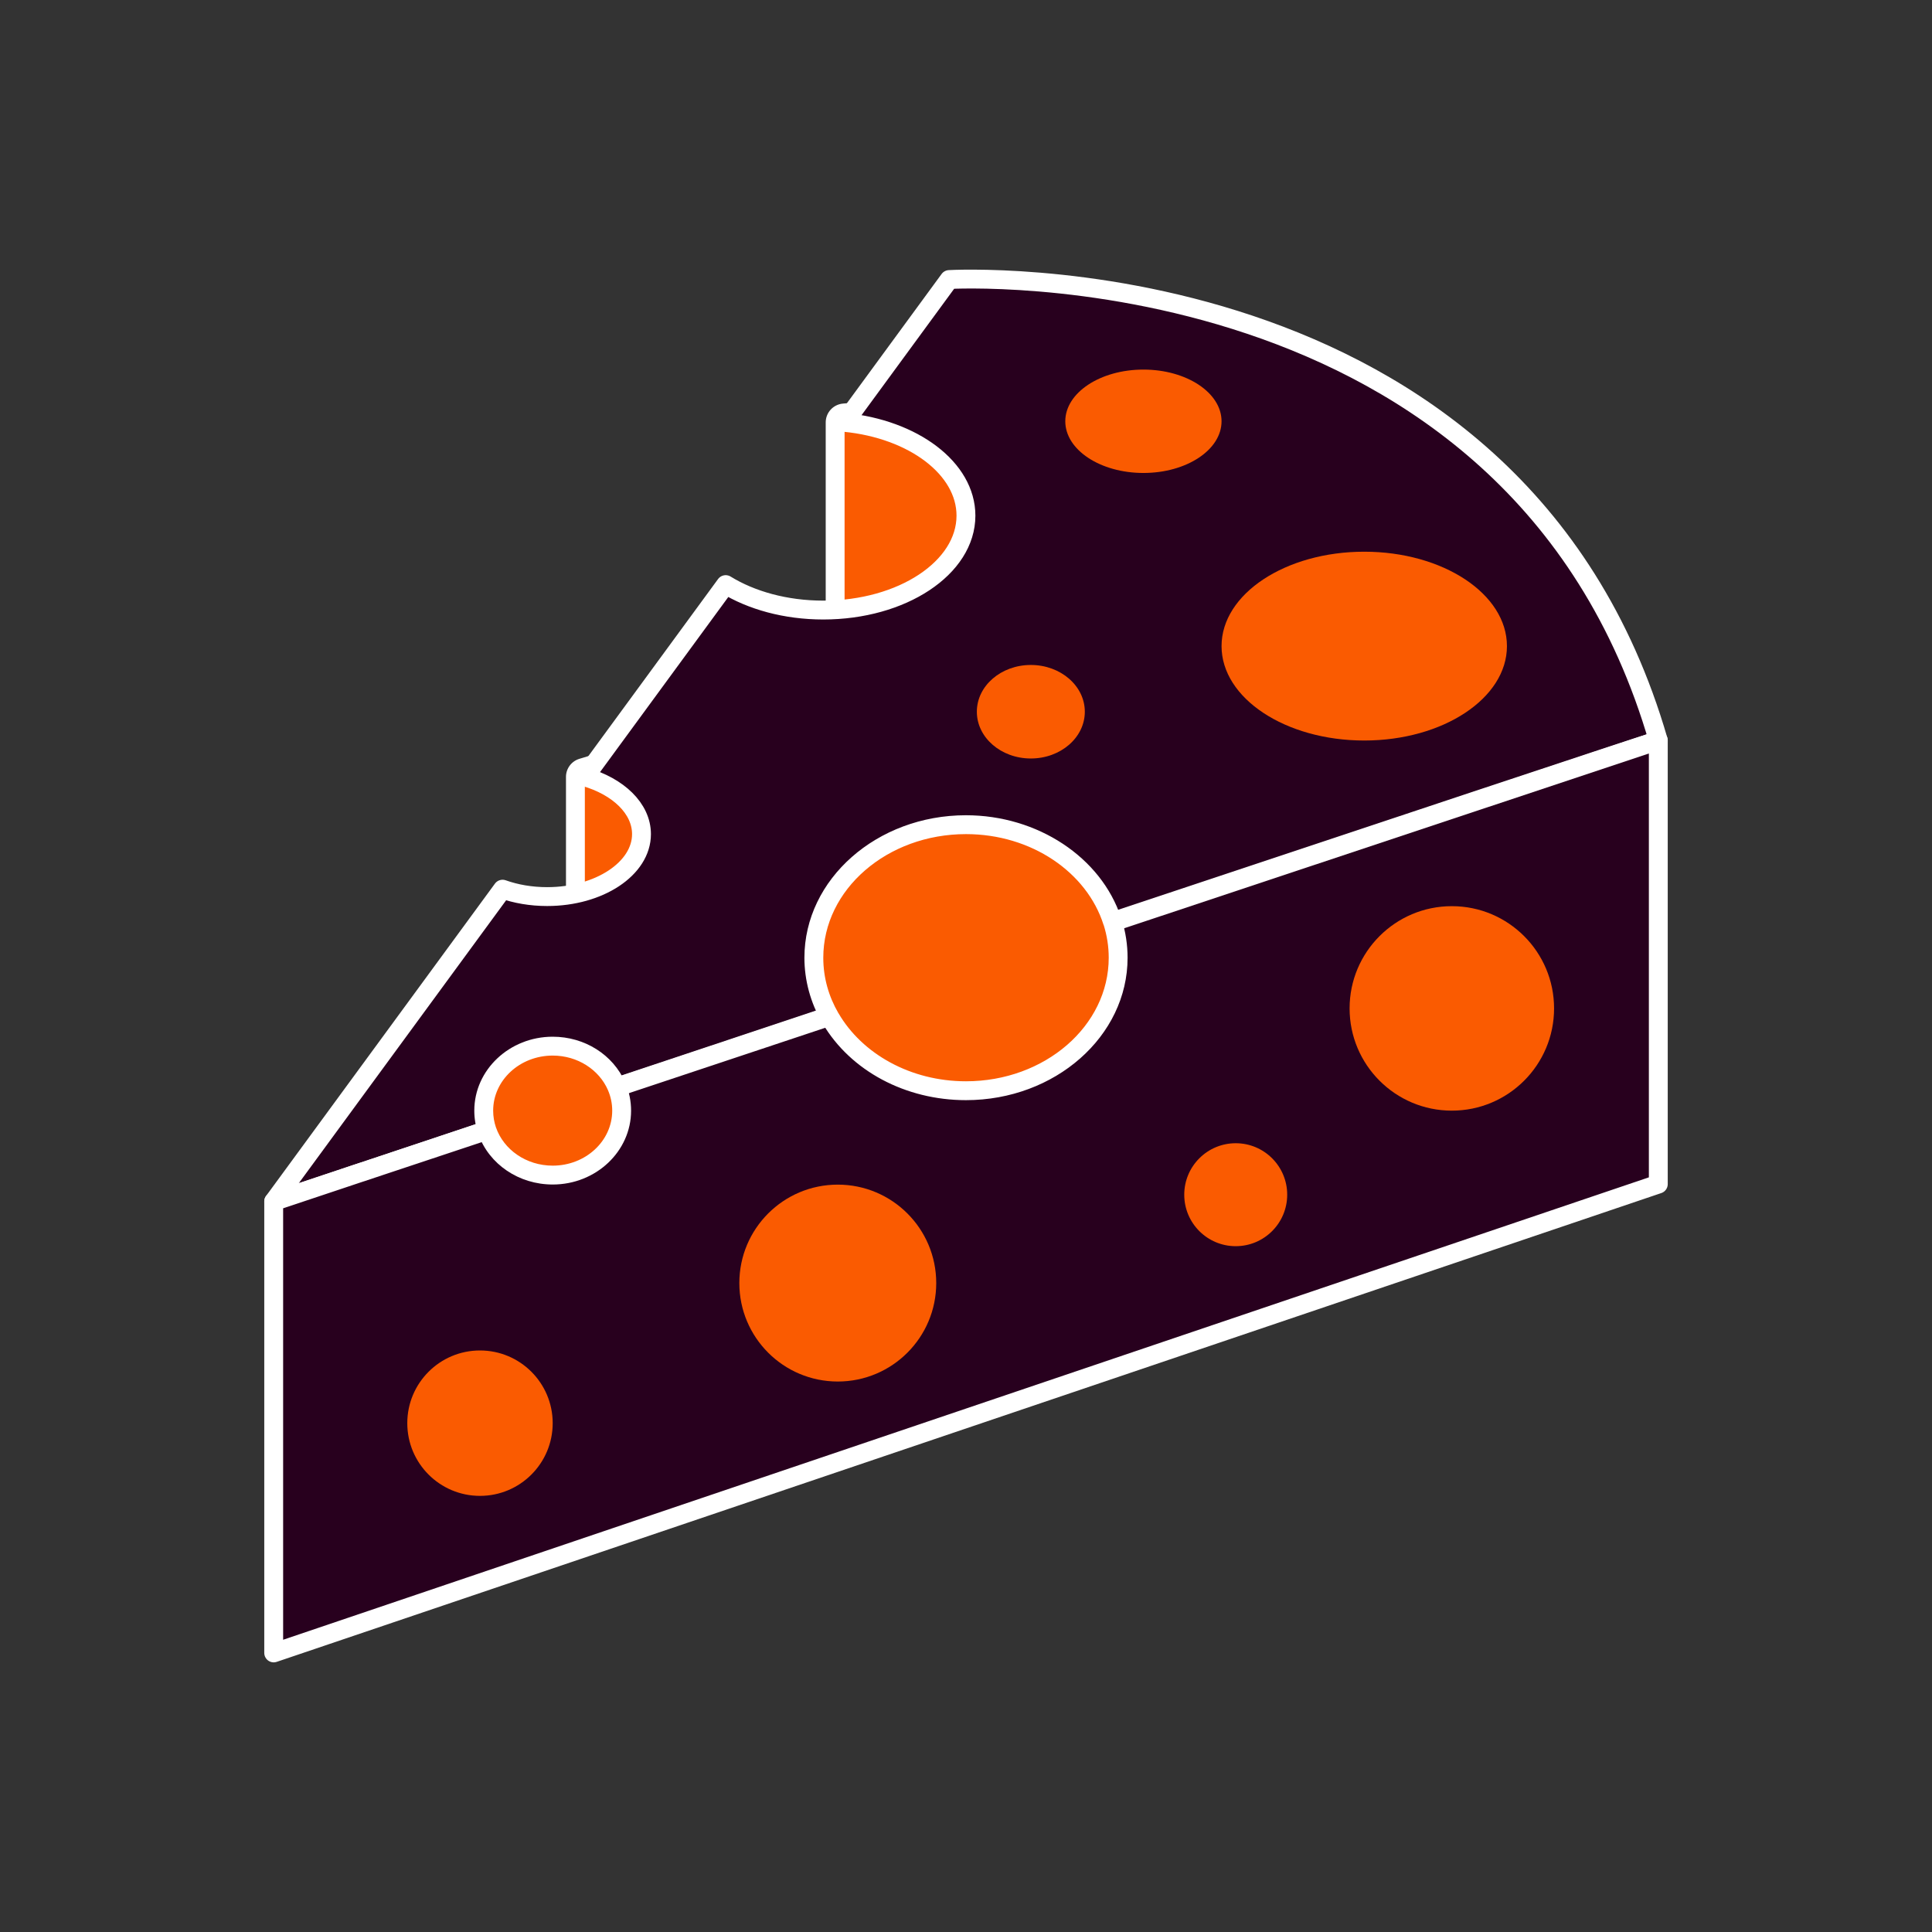
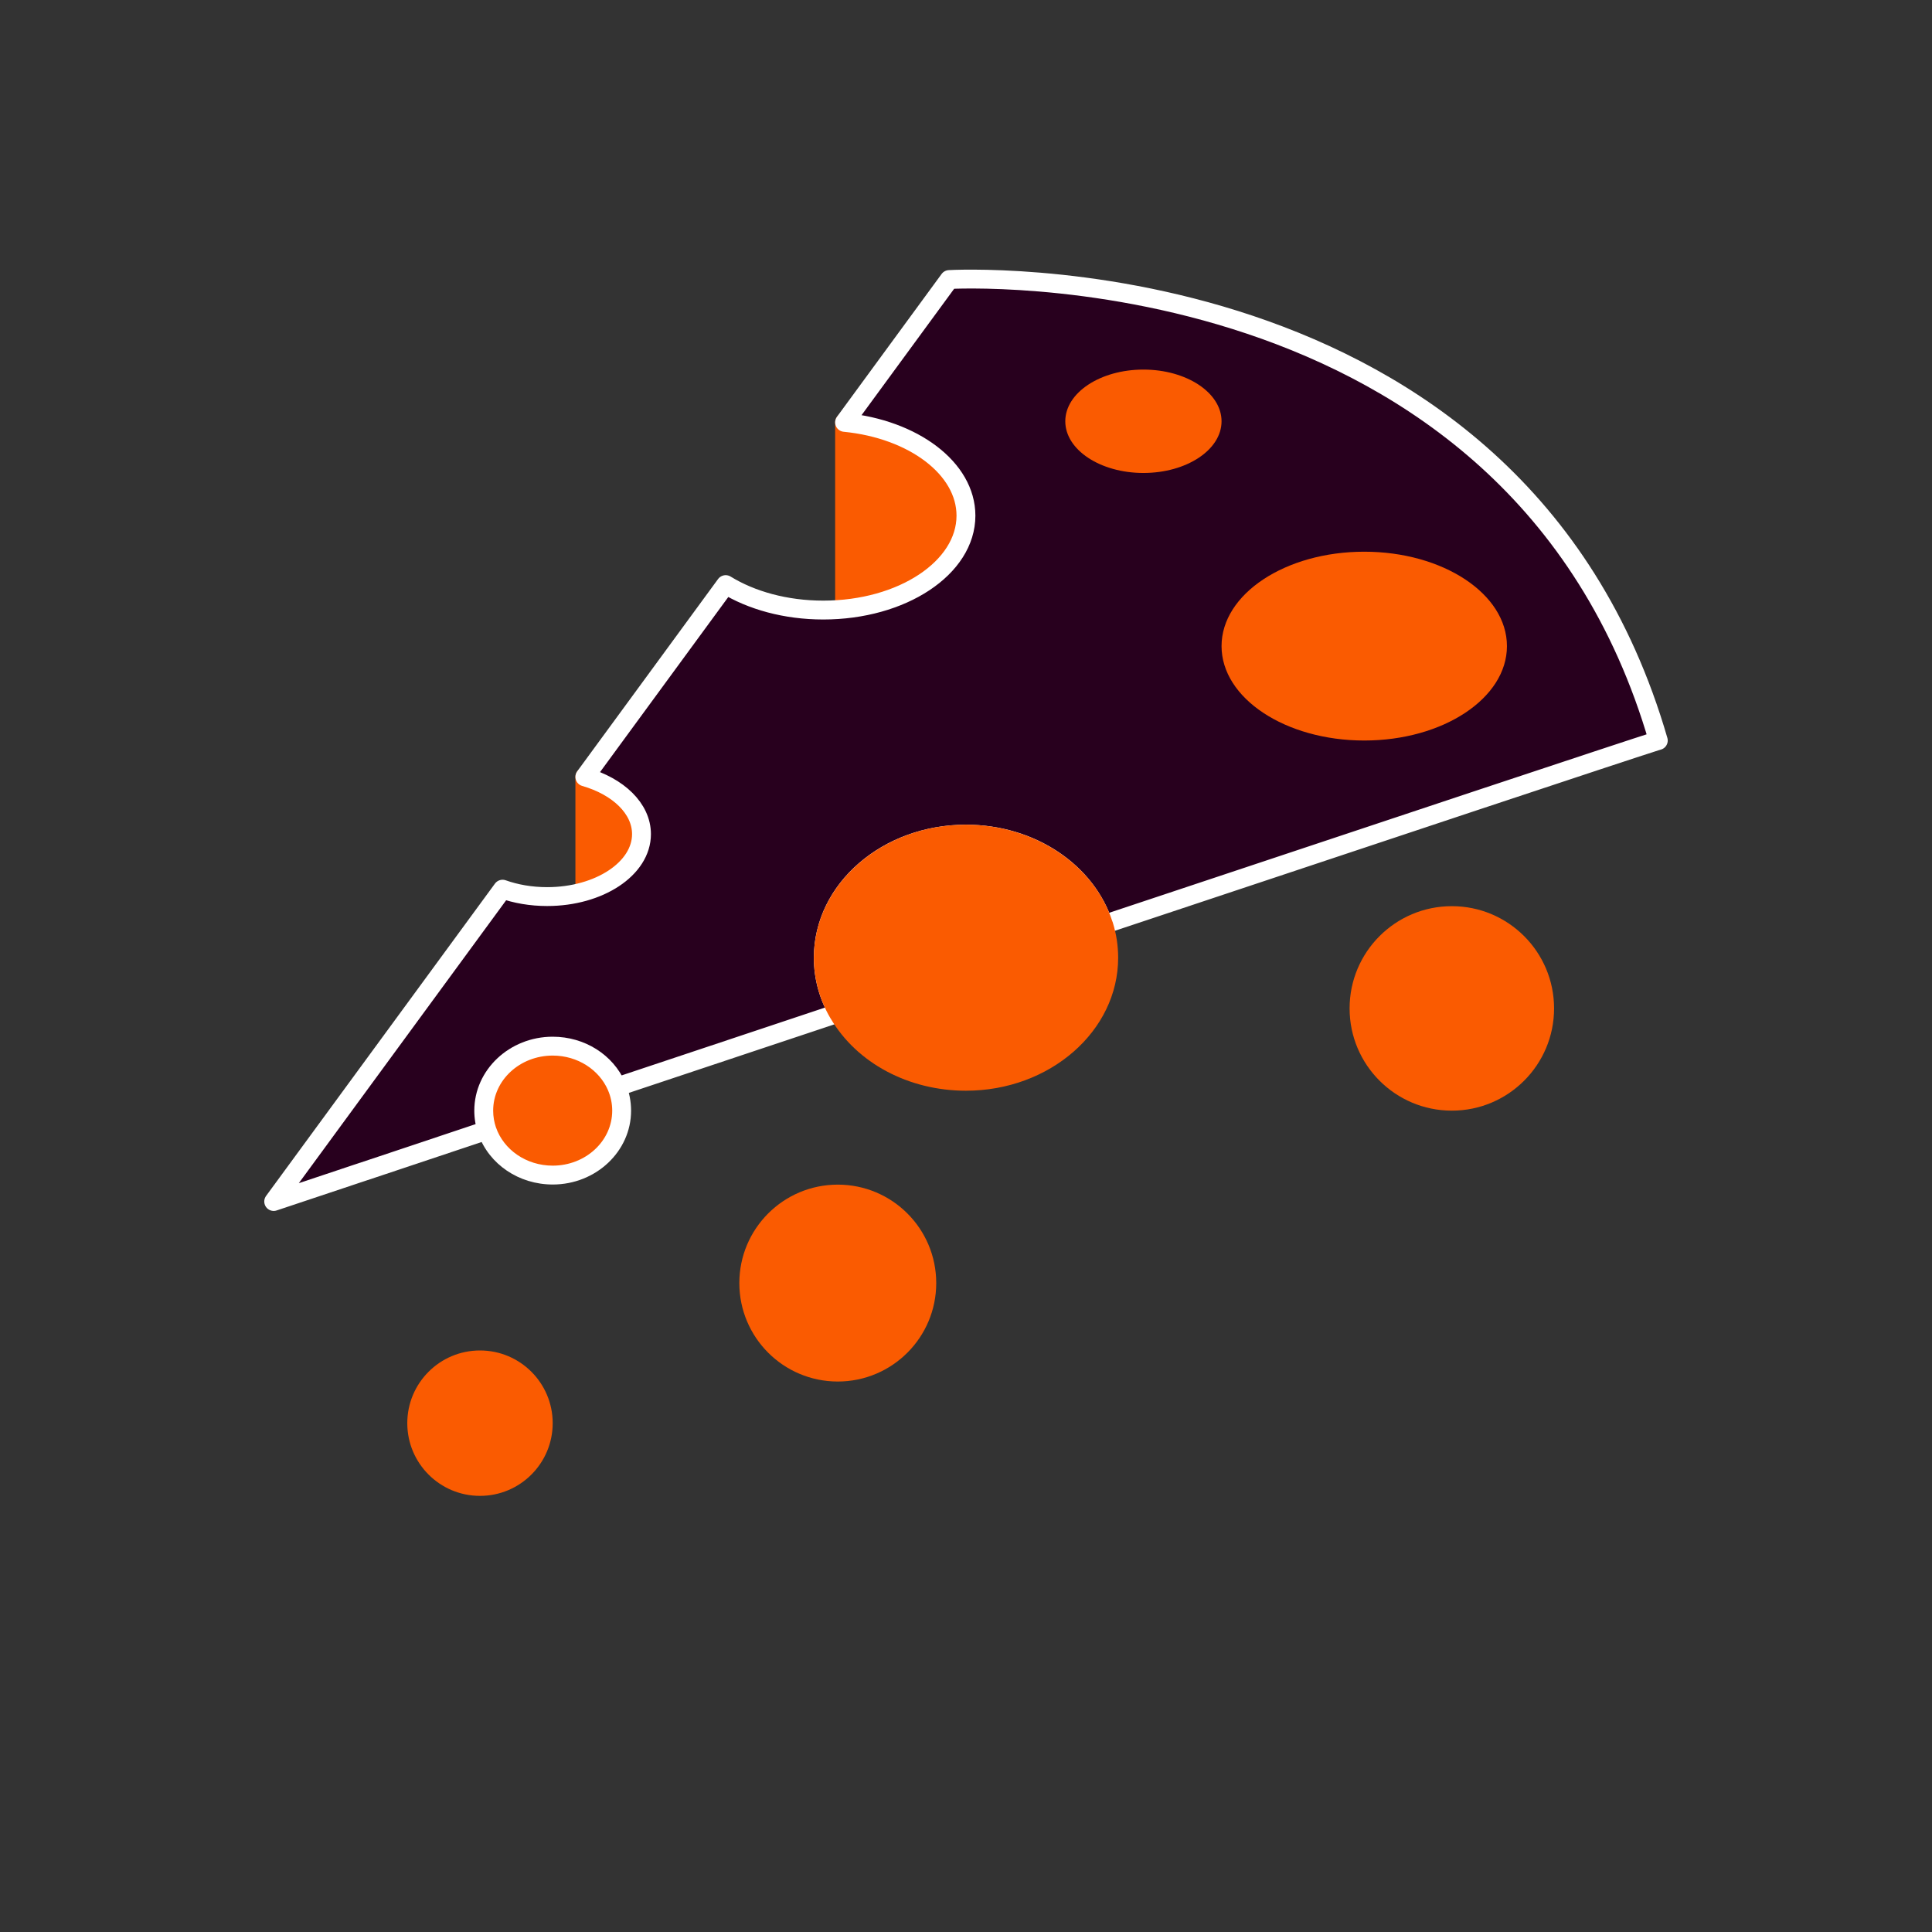
<svg xmlns="http://www.w3.org/2000/svg" id="Layer_1" data-name="Layer 1" viewBox="0 0 512 512">
  <rect x="0" y="0" width="512" height="512" fill="#333333" stroke="none" />
  <g>
    <path d="M154.99,254.903c-.539,0-1.07-.174-1.509-.507-.624-.473-.991-1.21-.991-1.993v-46.522c0-1.102.721-2.073,1.775-2.393l67.056-20.312v-71.239c0-1.289.979-2.366,2.262-2.489l47.992-4.595c.08-.007.159-.011.238-.011.66,0,1.297.261,1.768.732,2.752,2.752,8.615,13.648,17.246,29.959,4.856,9.177,9.443,17.846,12.057,21.953,4.891,7.686-3.302,29.574-8.621,41.937-8.241,19.155-10.59,19.61-11.475,19.782-2.614.579-84.298,23.543-127.12,35.604-.223.063-.451.094-.678.094Z" fill="#fa5b01" stroke-width="0" />
-     <path d="M271.814,107.342c4.597,4.597,22.525,41.373,28.961,51.486,6.436,10.113-16.09,57.463-18.462,57.922s-127.323,35.652-127.323,35.652v-46.522l68.832-20.85v-73.094l47.992-4.595M271.814,102.342c-.158,0-.318.008-.477.023l-47.992,4.595c-2.565.246-4.523,2.4-4.523,4.977v69.385l-65.281,19.774c-2.108.639-3.551,2.582-3.551,4.785v46.522c0,1.566.733,3.041,1.982,3.986.879.665,1.941,1.014,3.019,1.014.453,0,.909-.062,1.355-.187,34.097-9.603,123.199-34.664,127.001-35.573,2.574-.535,4.07-2.579,6.94-7.98,1.939-3.651,4.166-8.353,6.269-13.241,2.627-6.105,6.224-15.186,8.442-23.777,2.568-9.946,2.567-16.46-.004-20.501-2.56-4.022-7.124-12.647-11.955-21.778-9-17.008-14.682-27.552-17.689-30.559-.942-.942-2.216-1.465-3.535-1.465h0Z" fill="#fff" stroke-width="0" />
  </g>
  <g>
    <path d="M439.467,196.246l-.309.088-.287.088c-6.945,2.161-72.602,24.01-146.439,48.614-4.409-13.846-19.049-23.987-36.444-23.987-20.879,0-37.811,14.661-37.811,32.762,0,5.269,1.433,10.252,3.991,14.661-21.408,7.143-42.155,14.066-61.071,20.372-2.337-5.336-8.003-9.106-14.617-9.106-8.731,0-15.786,6.548-15.786,14.595,0,1.543.265,3.02.728,4.409-11.575,3.858-21.893,7.32-30.536,10.208l-2.315.772c-1.521.507-2.976.992-4.388,1.455l-4.013,1.345-17.638,5.887,60.652-82.766c3.528,1.257,7.54,1.962,11.817,1.962,13.802,0,25.002-7.408,25.002-16.557,0-6.791-6.173-12.633-15.014-15.169l37.326-50.952c6.769,4.167,15.852,6.746,25.862,6.746,20.901,0,37.811-11.2,37.811-25.024,0-12.523-13.934-22.929-32.167-24.715l27.735-37.855s149.944-8.731,187.91,122.165Z" fill="#28001e" stroke="#fff" stroke-linecap="round" stroke-linejoin="round" stroke-width="5" />
-     <path d="M439.467,196.246v117.556l-366.934,124.237v-119.629l17.638-5.887,4.013-1.345,4.388-1.455,2.315-.772,30.558-10.164c2.028,5.865,7.981,10.12,15.036,10.12,8.709,0,15.764-6.526,15.764-14.573,0-1.918-.397-3.748-1.124-5.424l61.115-20.35c6.217,10.671,19.005,17.991,33.755,17.991,20.901,0,37.833-14.661,37.833-32.74,0-2.998-.463-5.887-1.323-8.643l146.372-48.747.287-.088.309-.088Z" fill="#28001e" stroke="#fff" stroke-linecap="round" stroke-linejoin="round" stroke-width="5" />
    <g>
      <ellipse cx="361.539" cy="171.226" rx="37.816" ry="25.019" fill="#fa5b01" stroke-width="0" />
      <g>
        <path d="M255.989,289.052c-15.188,0-28.907-7.318-35.842-19.108-.051-.069-.098-.142-.141-.216-2.832-4.882-4.328-10.386-4.328-15.916,0-19.444,18.084-35.262,40.311-35.262,17.964,0,33.874,10.494,38.767,25.545.051.105.095.216.13.33.953,3.055,1.436,6.213,1.436,9.387,0,19.432-18.094,35.24-40.334,35.24Z" fill="#fa5b01" stroke-width="0" />
-         <path d="M255.989,221.049c17.395,0,32.035,10.142,36.444,23.987.022.044.044.088.044.132h.022c.86,2.756,1.323,5.644,1.323,8.643,0,18.079-16.933,32.74-37.833,32.74-14.75,0-27.537-7.32-33.754-17.991-.022-.022-.044-.066-.066-.088-2.558-4.409-3.991-9.392-3.991-14.661,0-18.101,16.932-32.762,37.811-32.762M255.989,216.049c-23.606,0-42.811,16.94-42.811,37.762,0,5.971,1.613,11.908,4.665,17.17.063.109.131.216.202.32,7.399,12.497,21.912,20.251,37.944,20.251,23.618,0,42.833-16.93,42.833-37.74,0-3.427-.521-6.836-1.55-10.132-.053-.169-.114-.334-.183-.494-5.277-15.995-22.12-27.136-41.1-27.136h0Z" fill="#fff" stroke-width="0" />
      </g>
      <circle cx="384.751" cy="267.238" r="27.094" fill="#fa5b01" stroke-width="0" />
-       <circle cx="327.48" cy="316.609" r="13.642" fill="#fa5b01" stroke-width="0" />
      <circle cx="222.022" cy="340.028" r="26.09" fill="#fa5b01" stroke-width="0" />
      <circle cx="127.202" cy="377.155" r="19.267" fill="#fa5b01" stroke-width="0" />
-       <ellipse cx="273.182" cy="188.615" rx="14.307" ry="12.392" fill="#fa5b01" stroke-width="0" />
      <g>
        <path d="M146.48,311.408c-7.921,0-14.88-4.69-17.358-11.685-.026-.062-.05-.125-.071-.189l-.001 0c-.568-1.704-.856-3.453-.856-5.2,0-9.427,8.203-17.096,18.286-17.096,7.45,0,14.086,4.162,16.907,10.603.025.058.048.116.069.175.854,2.005,1.288,4.13,1.288,6.318,0,9.414-8.193,17.073-18.264,17.073Z" fill="#fa5b01" stroke-width="0" />
        <path d="M146.48,279.739c6.614,0,12.28,3.77,14.617,9.106,0,.022.022.044.022.066.727,1.676,1.124,3.506,1.124,5.424,0,8.047-7.055,14.573-15.764,14.573-7.055,0-13.008-4.255-15.036-10.12,0-.022-.022-.022-.022-.044-.463-1.389-.728-2.866-.728-4.409,0-8.047,7.055-14.595,15.786-14.595M146.48,274.739c-11.461,0-20.786,8.79-20.786,19.595,0,2.016.331,4.032.984,5.991l.001-0c.033.099.069.198.108.295,2.85,7.957,10.736,13.288,19.692,13.288,11.449,0,20.764-8.781,20.764-19.573,0-2.504-.491-4.936-1.46-7.234-.033-.088-.068-.176-.106-.262-3.219-7.35-10.755-12.1-19.197-12.1h0Z" fill="#fff" stroke-width="0" />
      </g>
      <ellipse cx="303.018" cy="111.642" rx="20.705" ry="13.699" fill="#fa5b01" stroke-width="0" />
    </g>
  </g>
</svg>